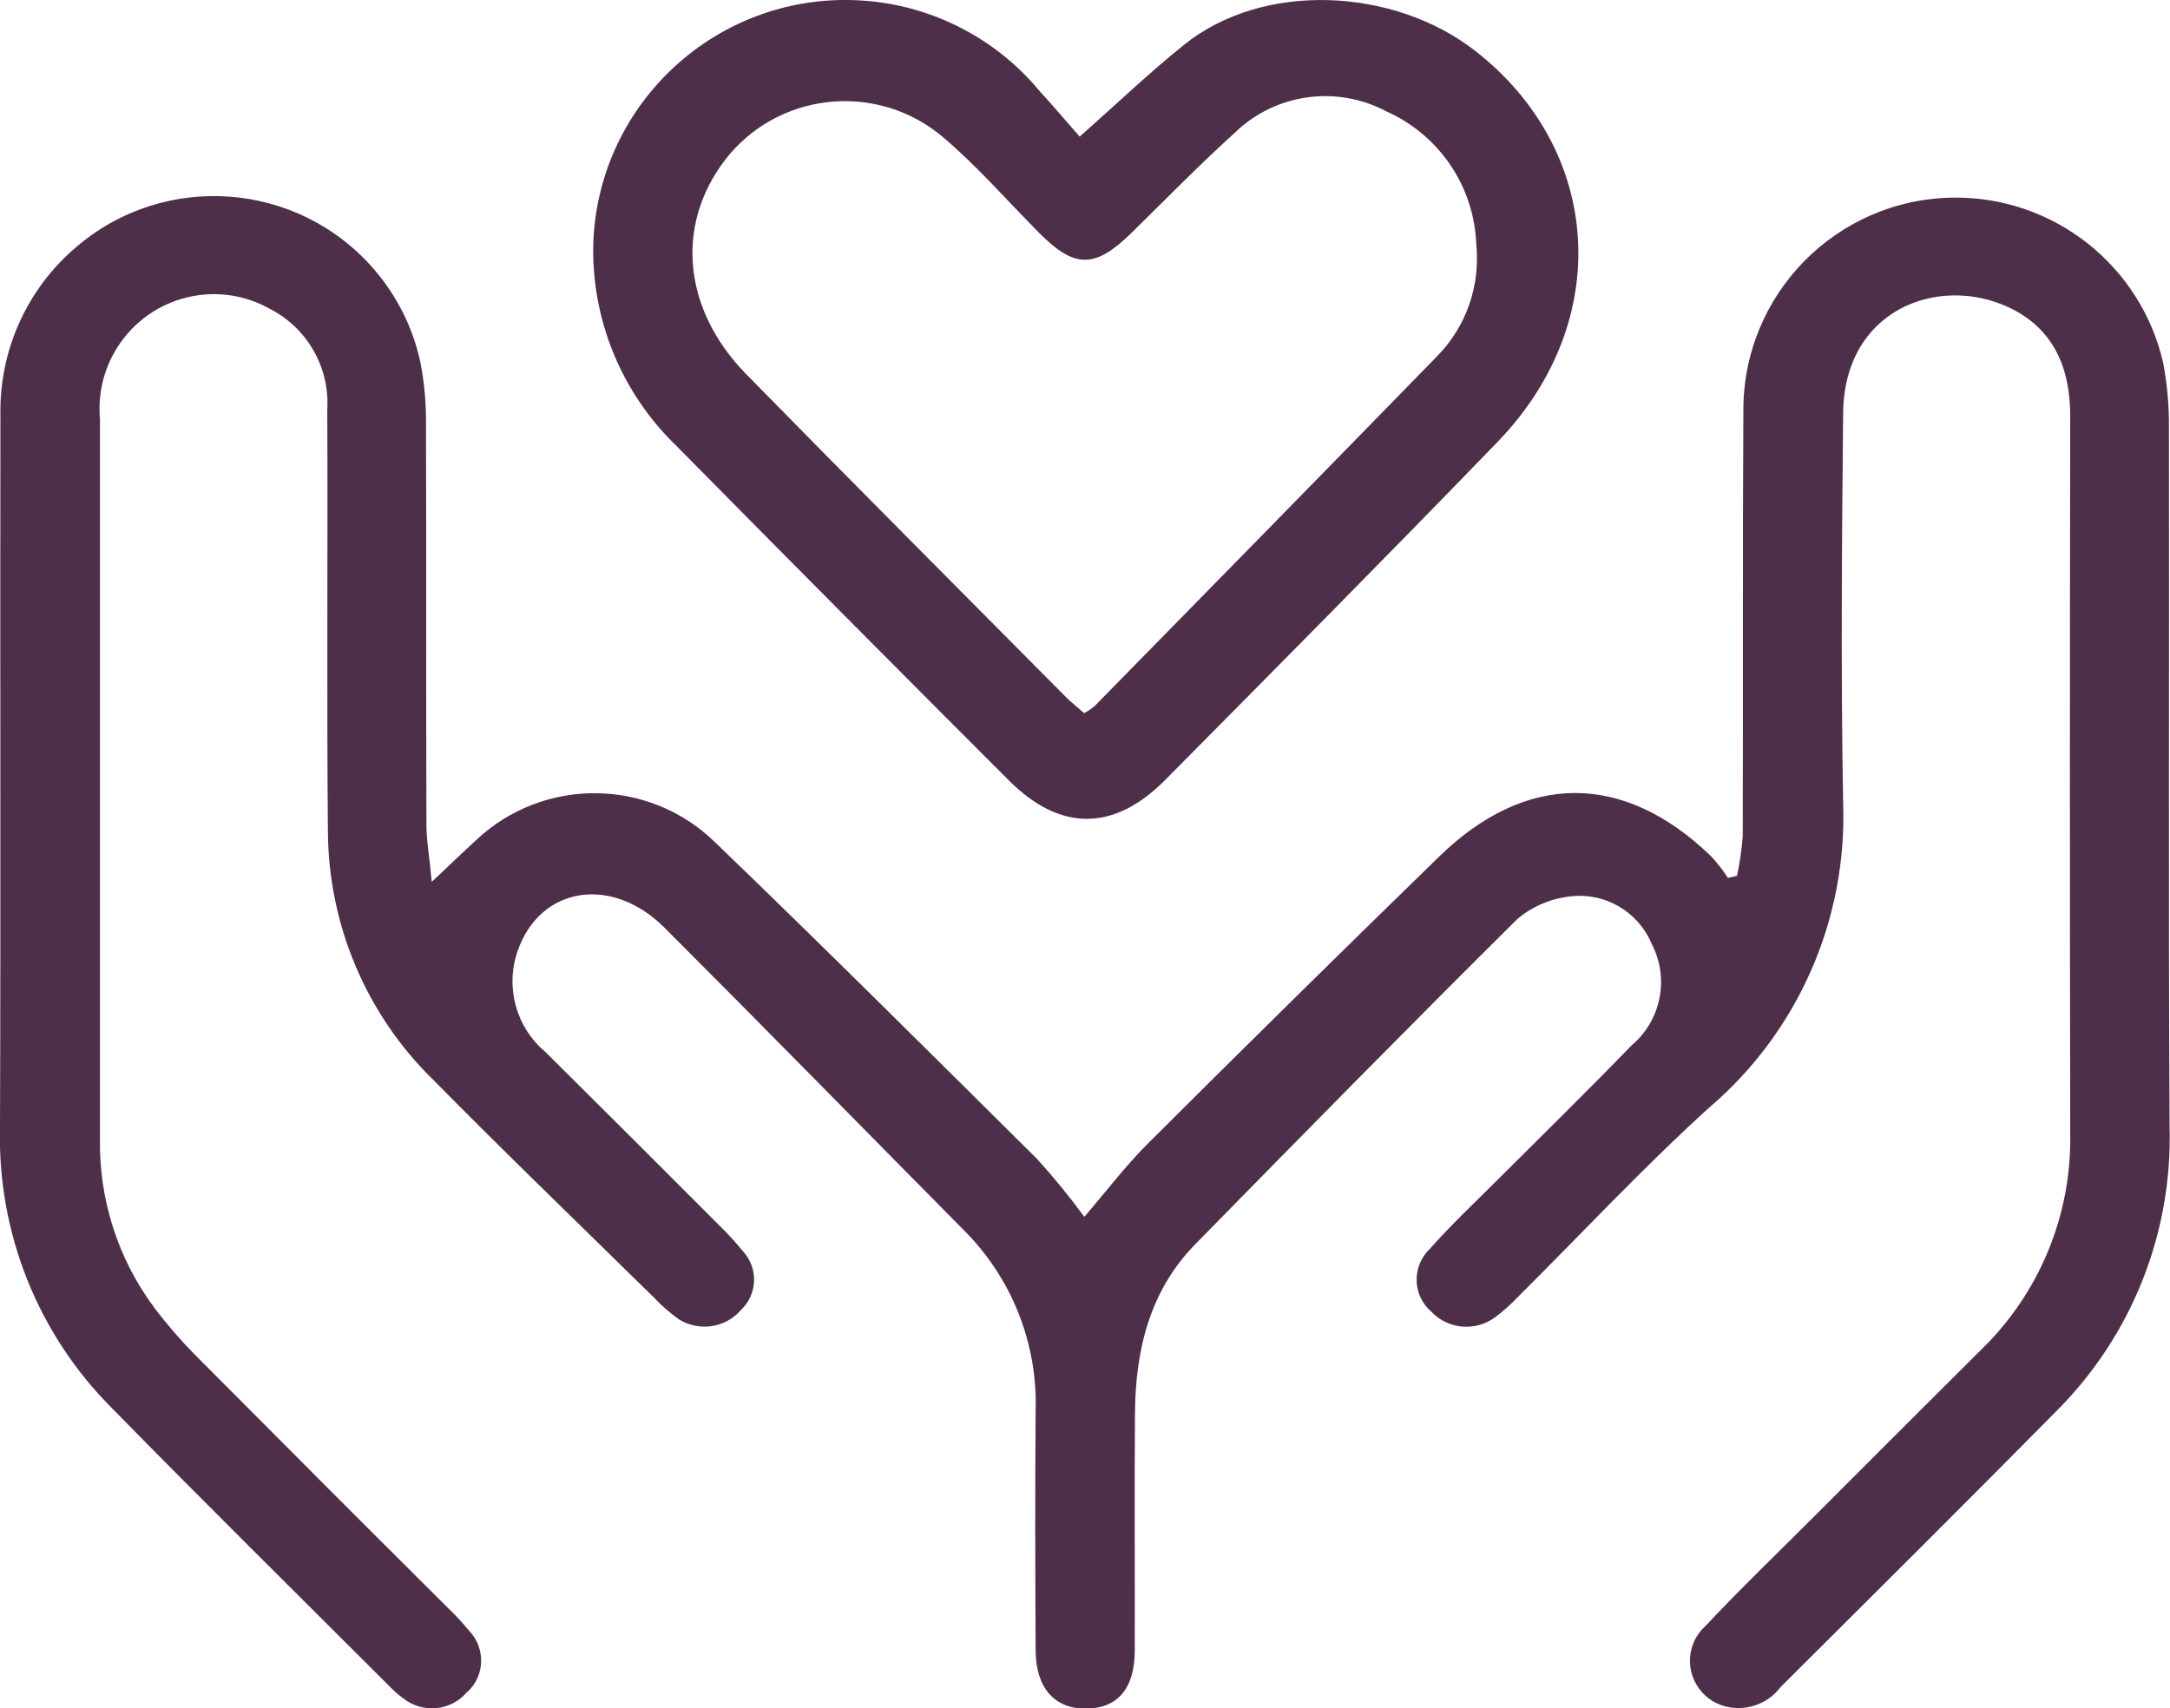
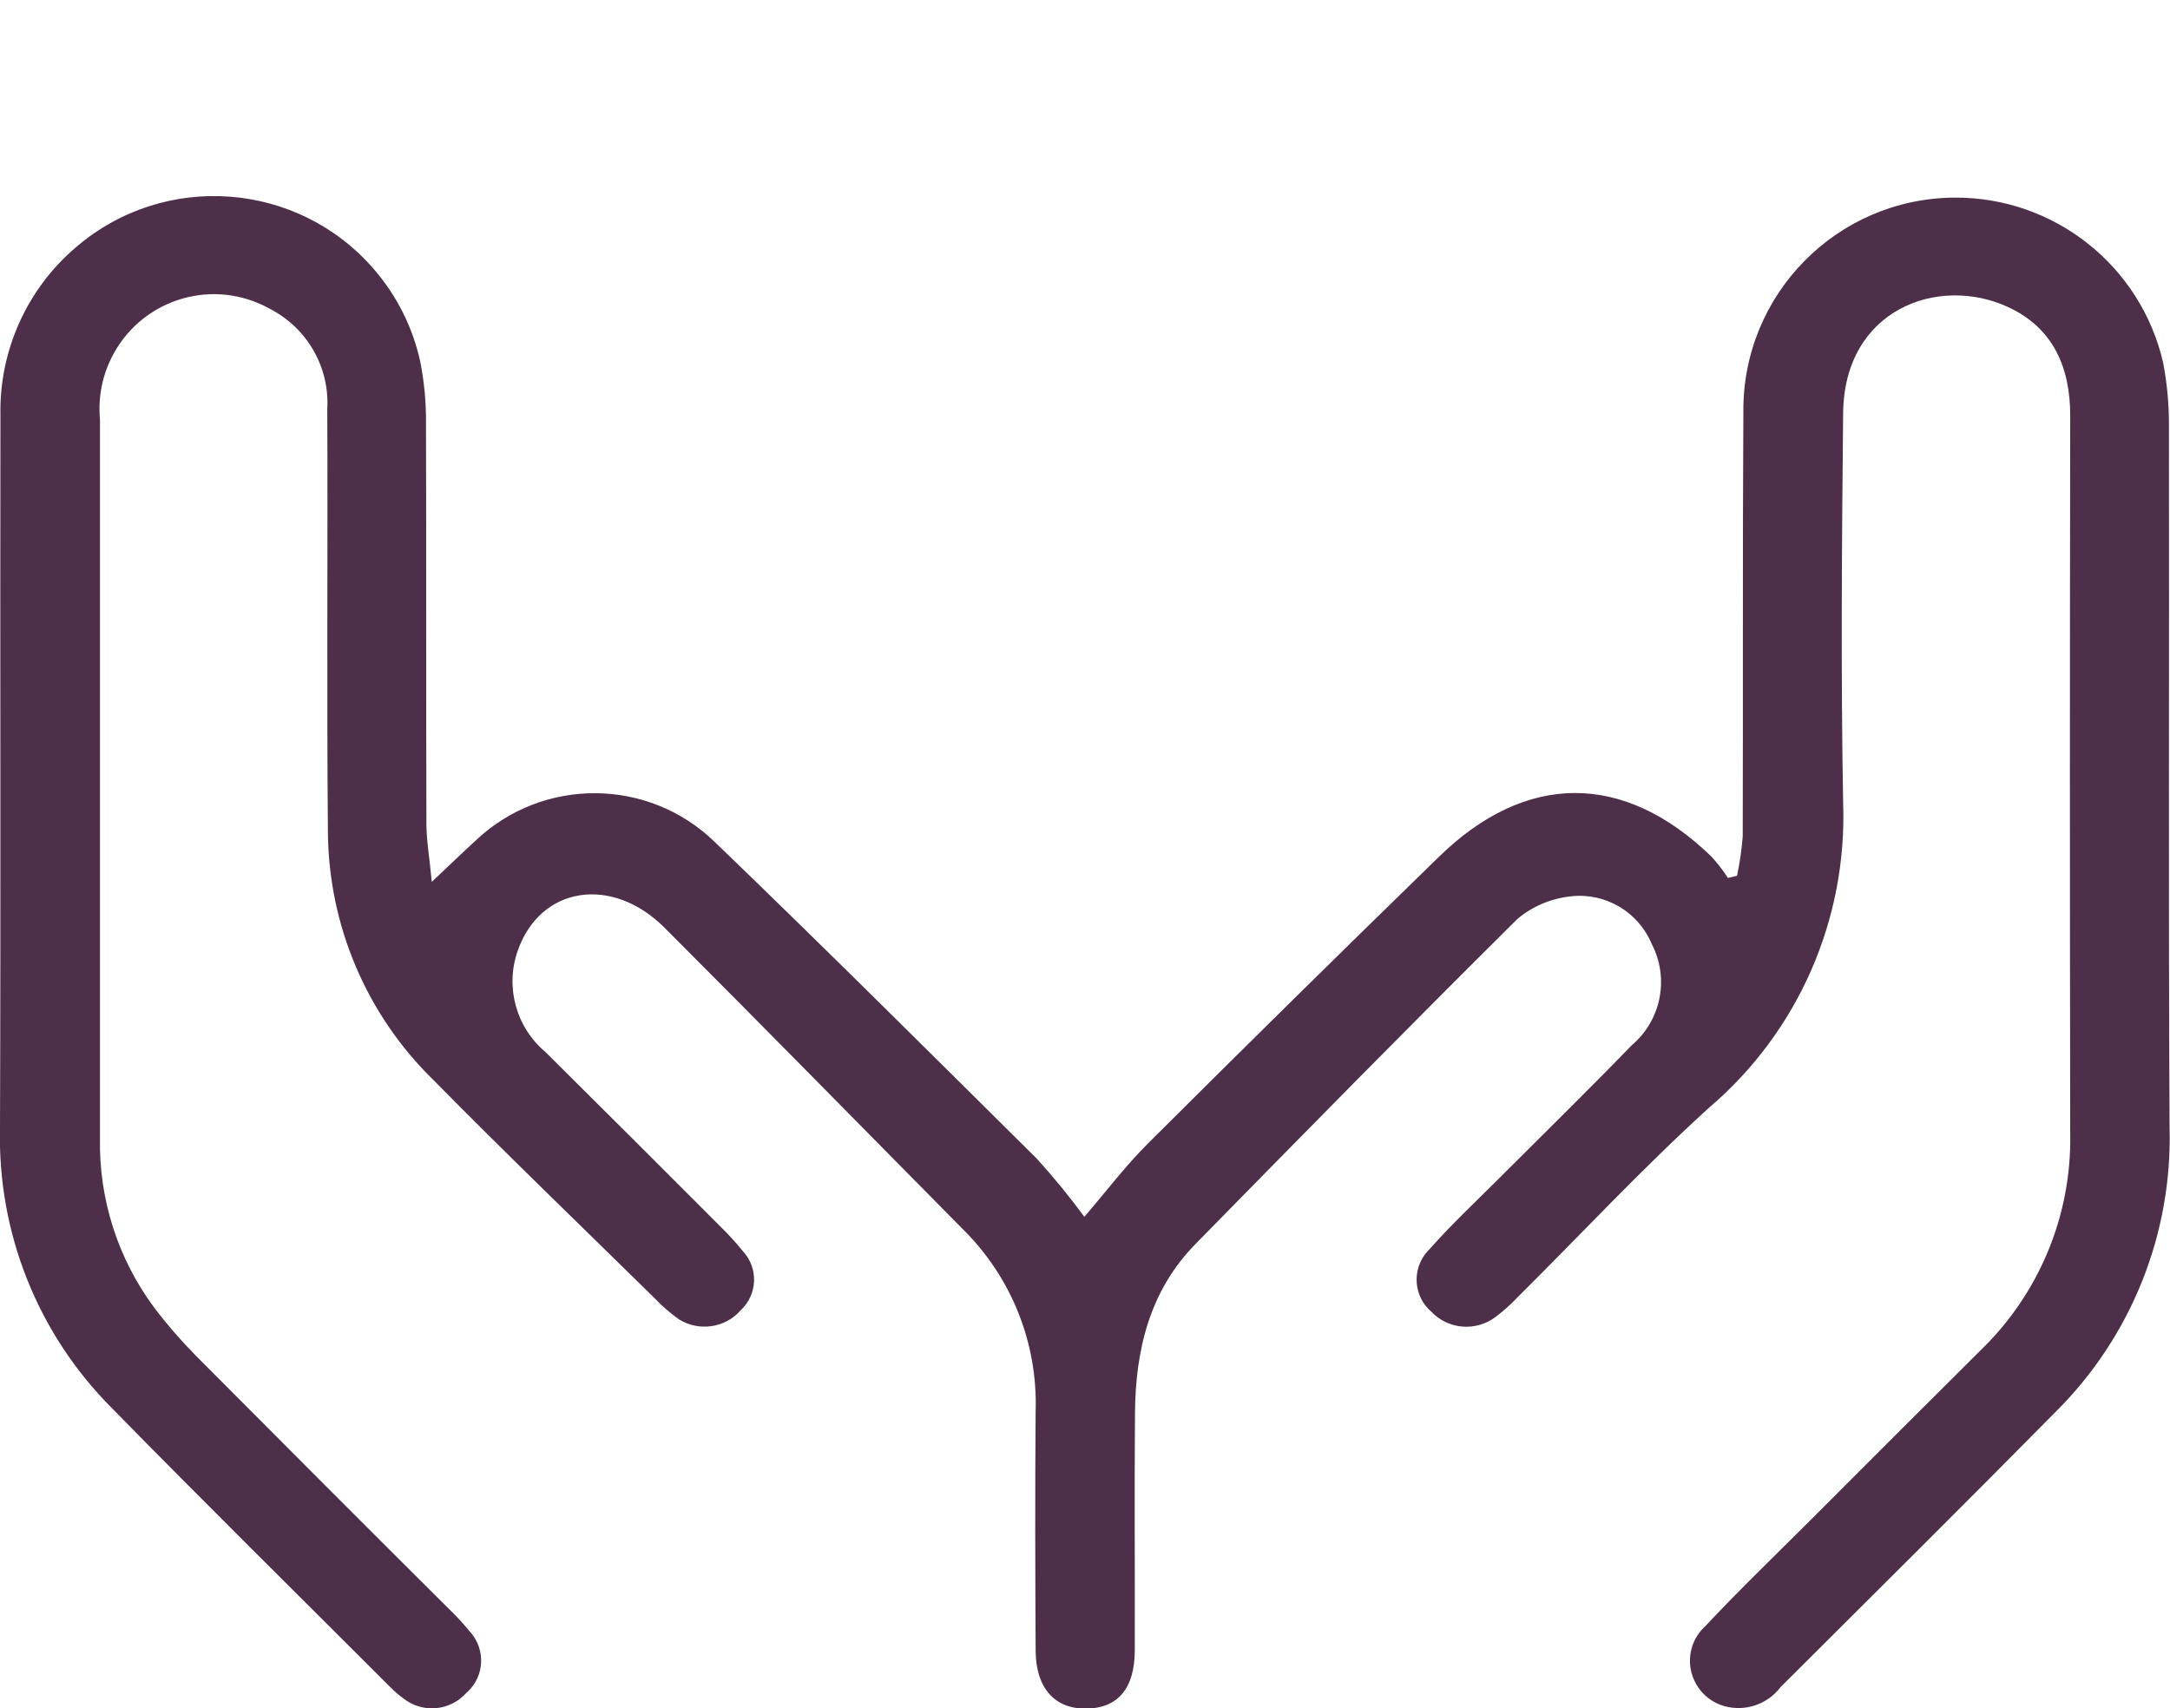
<svg xmlns="http://www.w3.org/2000/svg" version="1.1" viewBox="0 0 102.44 80.64">
  <defs>
    <style>
      .cls-1 {
        fill: #4e2f49;
      }
    </style>
  </defs>
  <g>
    <g id="Ebene_1">
      <g id="Gruppe_494">
        <path id="Pfad_477" class="cls-1" d="M20.4,41.62c.89-.84,1.47-1.4,2.06-1.94,3.17-3,8.15-2.97,11.28.07,5.12,4.93,10.16,9.95,15.21,14.96.79.87,1.54,1.79,2.24,2.74,1.03-1.2,1.93-2.39,2.98-3.44,4.55-4.54,9.13-9.05,13.73-13.53,4.12-4.04,8.75-4.05,12.89-.04.29.32.55.65.78,1.01l.43-.1c.13-.61.22-1.23.27-1.86.02-6.68-.01-13.36.03-20.04-.05-5.54,4.4-10.07,9.94-10.12,4.72-.04,8.83,3.21,9.88,7.81.19,1.01.28,2.03.27,3.06.02,11.01-.03,22.01.03,33.02.14,5.03-1.81,9.89-5.37,13.43-4.3,4.36-8.65,8.67-12.99,13-.61.81-1.65,1.17-2.63.91-1.18-.31-1.89-1.53-1.58-2.71.11-.41.33-.78.64-1.06,1.64-1.75,3.37-3.41,5.07-5.11,2.63-2.64,5.27-5.27,7.91-7.9,2.78-2.67,4.33-6.38,4.26-10.24-.02-11.31-.02-22.61,0-33.92,0-2.28-.81-4.15-2.95-5.13-3.29-1.51-7.73.12-7.77,5.03-.06,6.12-.11,12.25,0,18.37.2,5.51-2.12,10.82-6.32,14.4-3.14,2.85-6.03,5.96-9.04,8.95-.32.34-.68.66-1.05.94-.93.7-2.24.59-3.03-.25-.84-.72-.93-1.98-.21-2.82.05-.06.1-.11.16-.17.99-1.12,2.09-2.15,3.15-3.21,2.12-2.12,4.27-4.22,6.35-6.37,1.4-1.18,1.8-3.17.95-4.8-.63-1.51-2.19-2.43-3.82-2.24-.93.1-1.81.47-2.52,1.07-5.11,5.07-10.15,10.2-15.19,15.34-2.17,2.21-2.84,5.01-2.86,8-.03,3.73,0,7.45-.01,11.18,0,1.82-.81,2.75-2.31,2.76-1.48.01-2.36-.98-2.37-2.74-.02-3.77-.03-7.54,0-11.31.1-3.21-1.14-6.31-3.42-8.57-4.7-4.75-9.38-9.53-14.1-14.25-2.49-2.49-5.87-1.95-6.93,1.09-.6,1.71-.08,3.61,1.31,4.78,2.77,2.75,5.53,5.5,8.28,8.26.37.36.71.74,1.04,1.14.74.8.7,2.04-.1,2.79h0c-.73.84-1.97,1.02-2.92.43-.42-.3-.81-.64-1.16-1.01-3.48-3.42-7-6.81-10.43-10.29-3.17-3.09-4.96-7.33-4.98-11.75-.06-6.64,0-13.28-.03-19.92.12-1.99-.96-3.85-2.73-4.75-2.61-1.45-5.89-.51-7.34,2.1-.53.95-.76,2.04-.66,3.12,0,11.31,0,22.61,0,33.92-.06,2.89.84,5.72,2.57,8.04.59.78,1.24,1.53,1.93,2.23,3.96,3.98,7.92,7.95,11.9,11.91.37.35.72.73,1.05,1.13.76.82.72,2.1-.1,2.86,0,0-.02.02-.03.02-.77.89-2.09,1.01-3.01.28-.21-.15-.4-.32-.58-.5-4.39-4.39-8.81-8.75-13.16-13.19C1.78,62.98-.12,58.2,0,53.26.04,42.04,0,30.82.02,19.6c-.06-3.04,1.25-5.96,3.57-7.93,4.18-3.59,10.48-3.12,14.07,1.05,1.08,1.25,1.83,2.75,2.18,4.36.19.96.28,1.94.27,2.93.02,6.3,0,12.59.02,18.89,0,.8.15,1.59.25,2.72" />
-         <path id="Pfad_478" class="cls-1" d="M50.97,6.45c1.84-1.63,3.32-3.05,4.92-4.33,3.74-3.02,9.91-2.71,13.75.28,6.03,4.7,6.55,12.78,1.06,18.46-5.18,5.36-10.43,10.65-15.68,15.95-2.43,2.46-4.97,2.46-7.39.04-5.24-5.24-10.47-10.5-15.67-15.77-2.63-2.52-4.07-6.04-3.95-9.68C28.29,4.83,33.85-.27,40.42.01c3.35.14,6.49,1.69,8.64,4.27.66.72,1.29,1.47,1.91,2.17M51.18,33.67c.17-.09.33-.2.48-.32,5.4-5.5,10.8-11.01,16.18-16.53,1.38-1.4,2.05-3.34,1.85-5.29-.1-2.73-1.75-5.16-4.24-6.27-2.35-1.25-5.24-.85-7.15,1-1.68,1.52-3.27,3.15-4.89,4.74-1.72,1.68-2.67,1.69-4.35,0-1.51-1.52-2.92-3.15-4.55-4.53-2.99-2.53-7.46-2.19-10.03.77-2.62,3.1-2.36,7.25.74,10.42,5.01,5.11,10.06,10.17,15.1,15.25.27.27.57.5.86.76" />
      </g>
    </g>
  </g>
</svg>